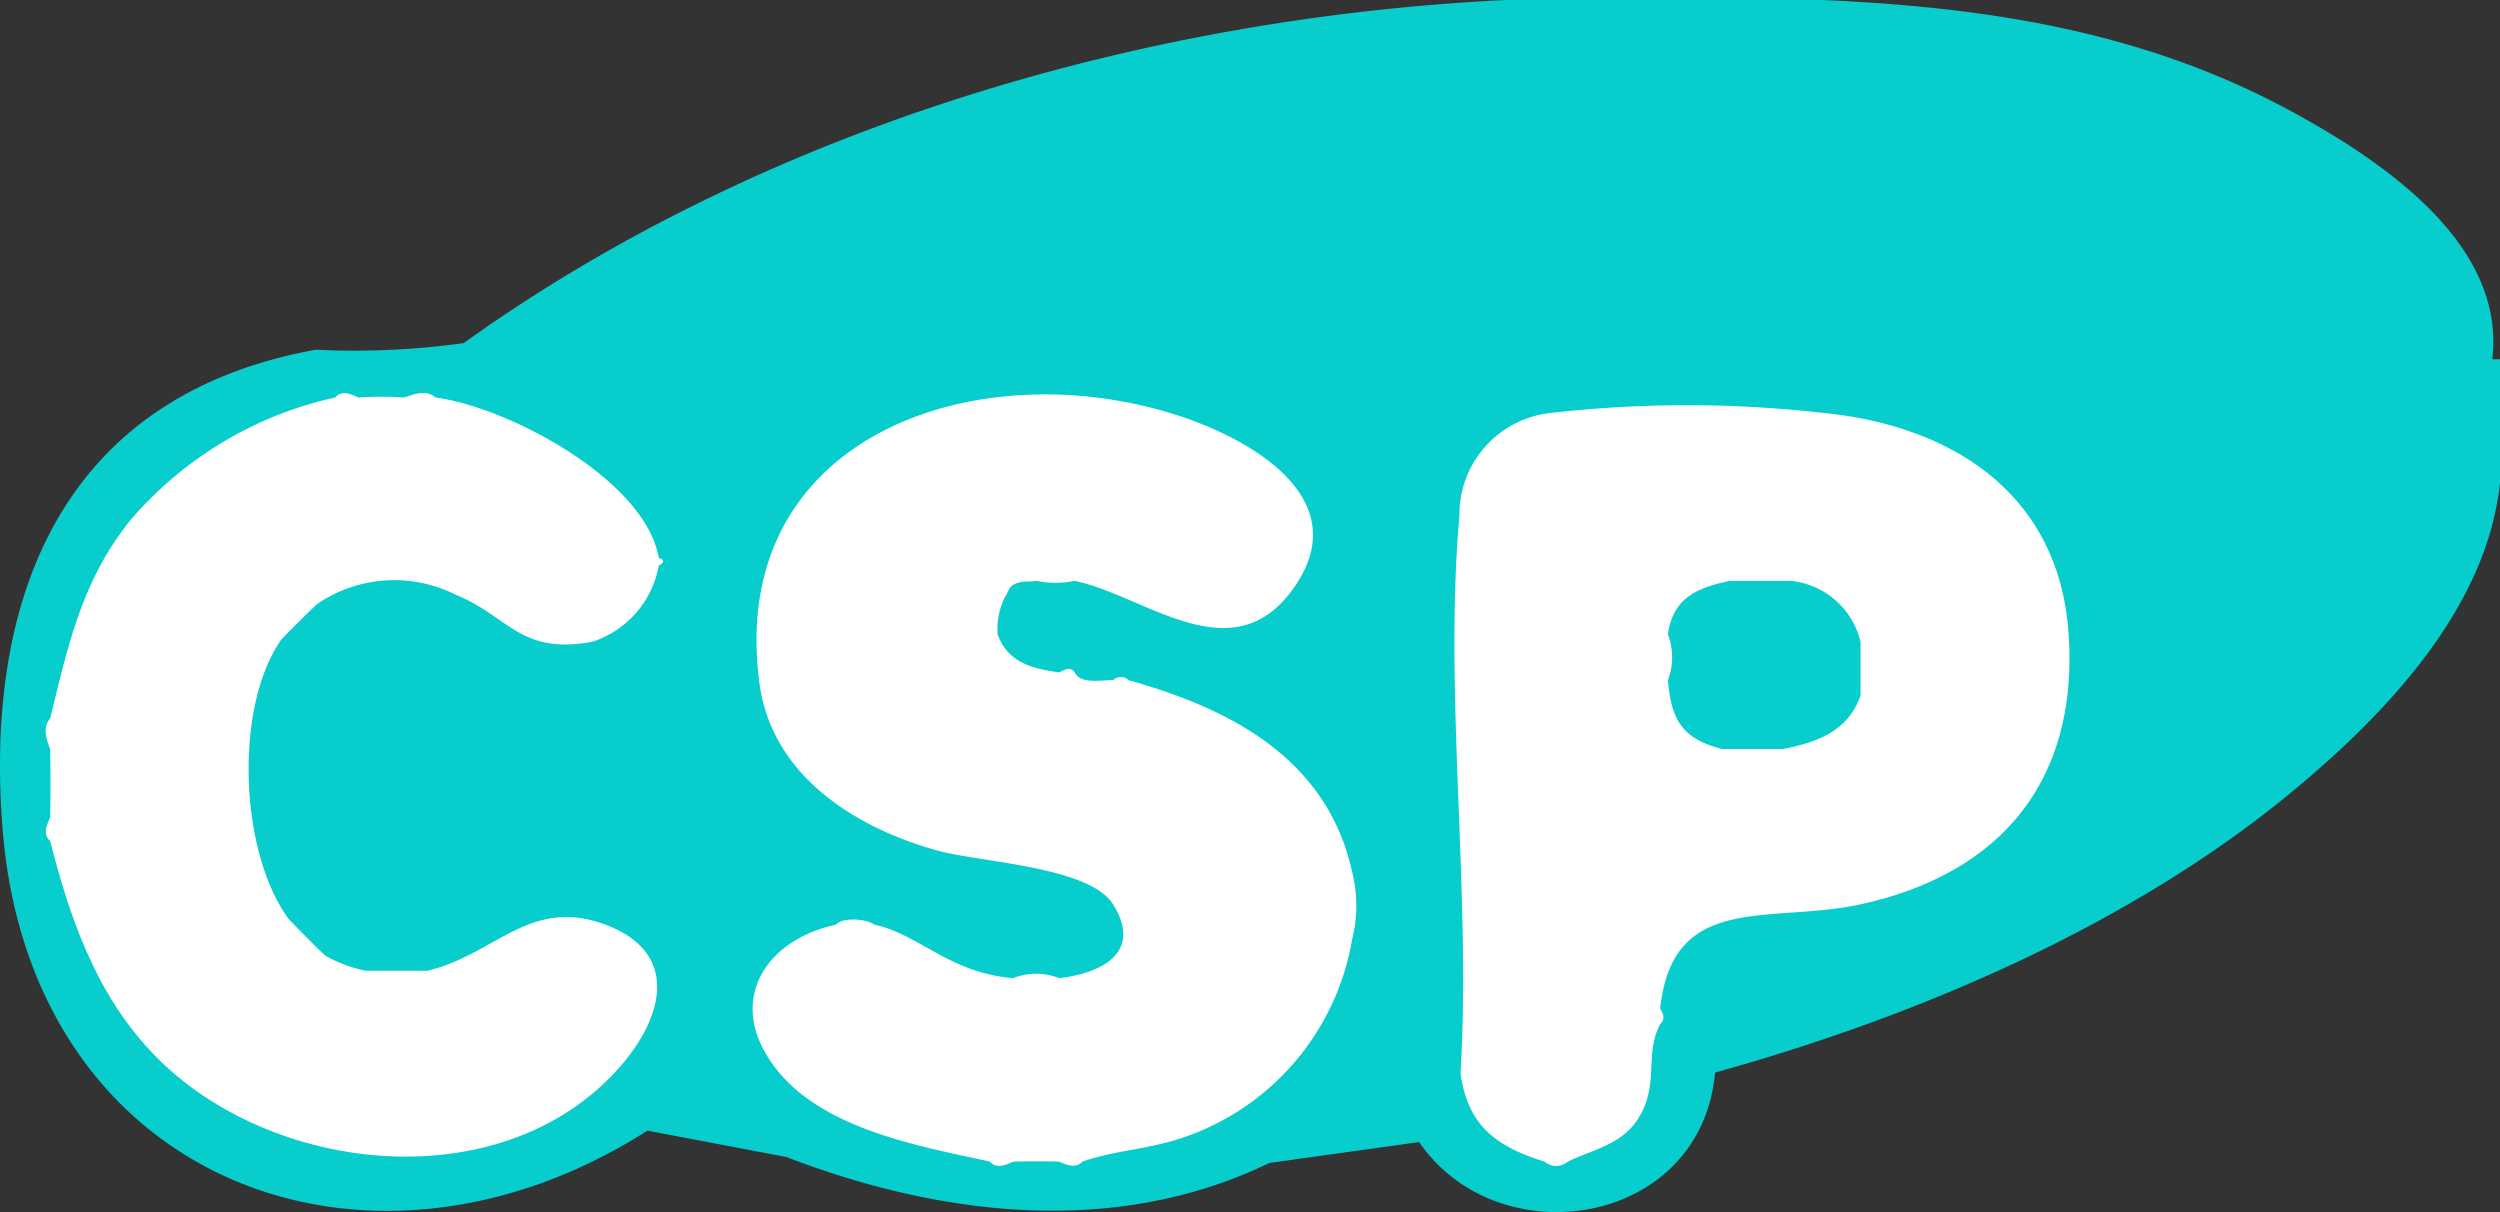
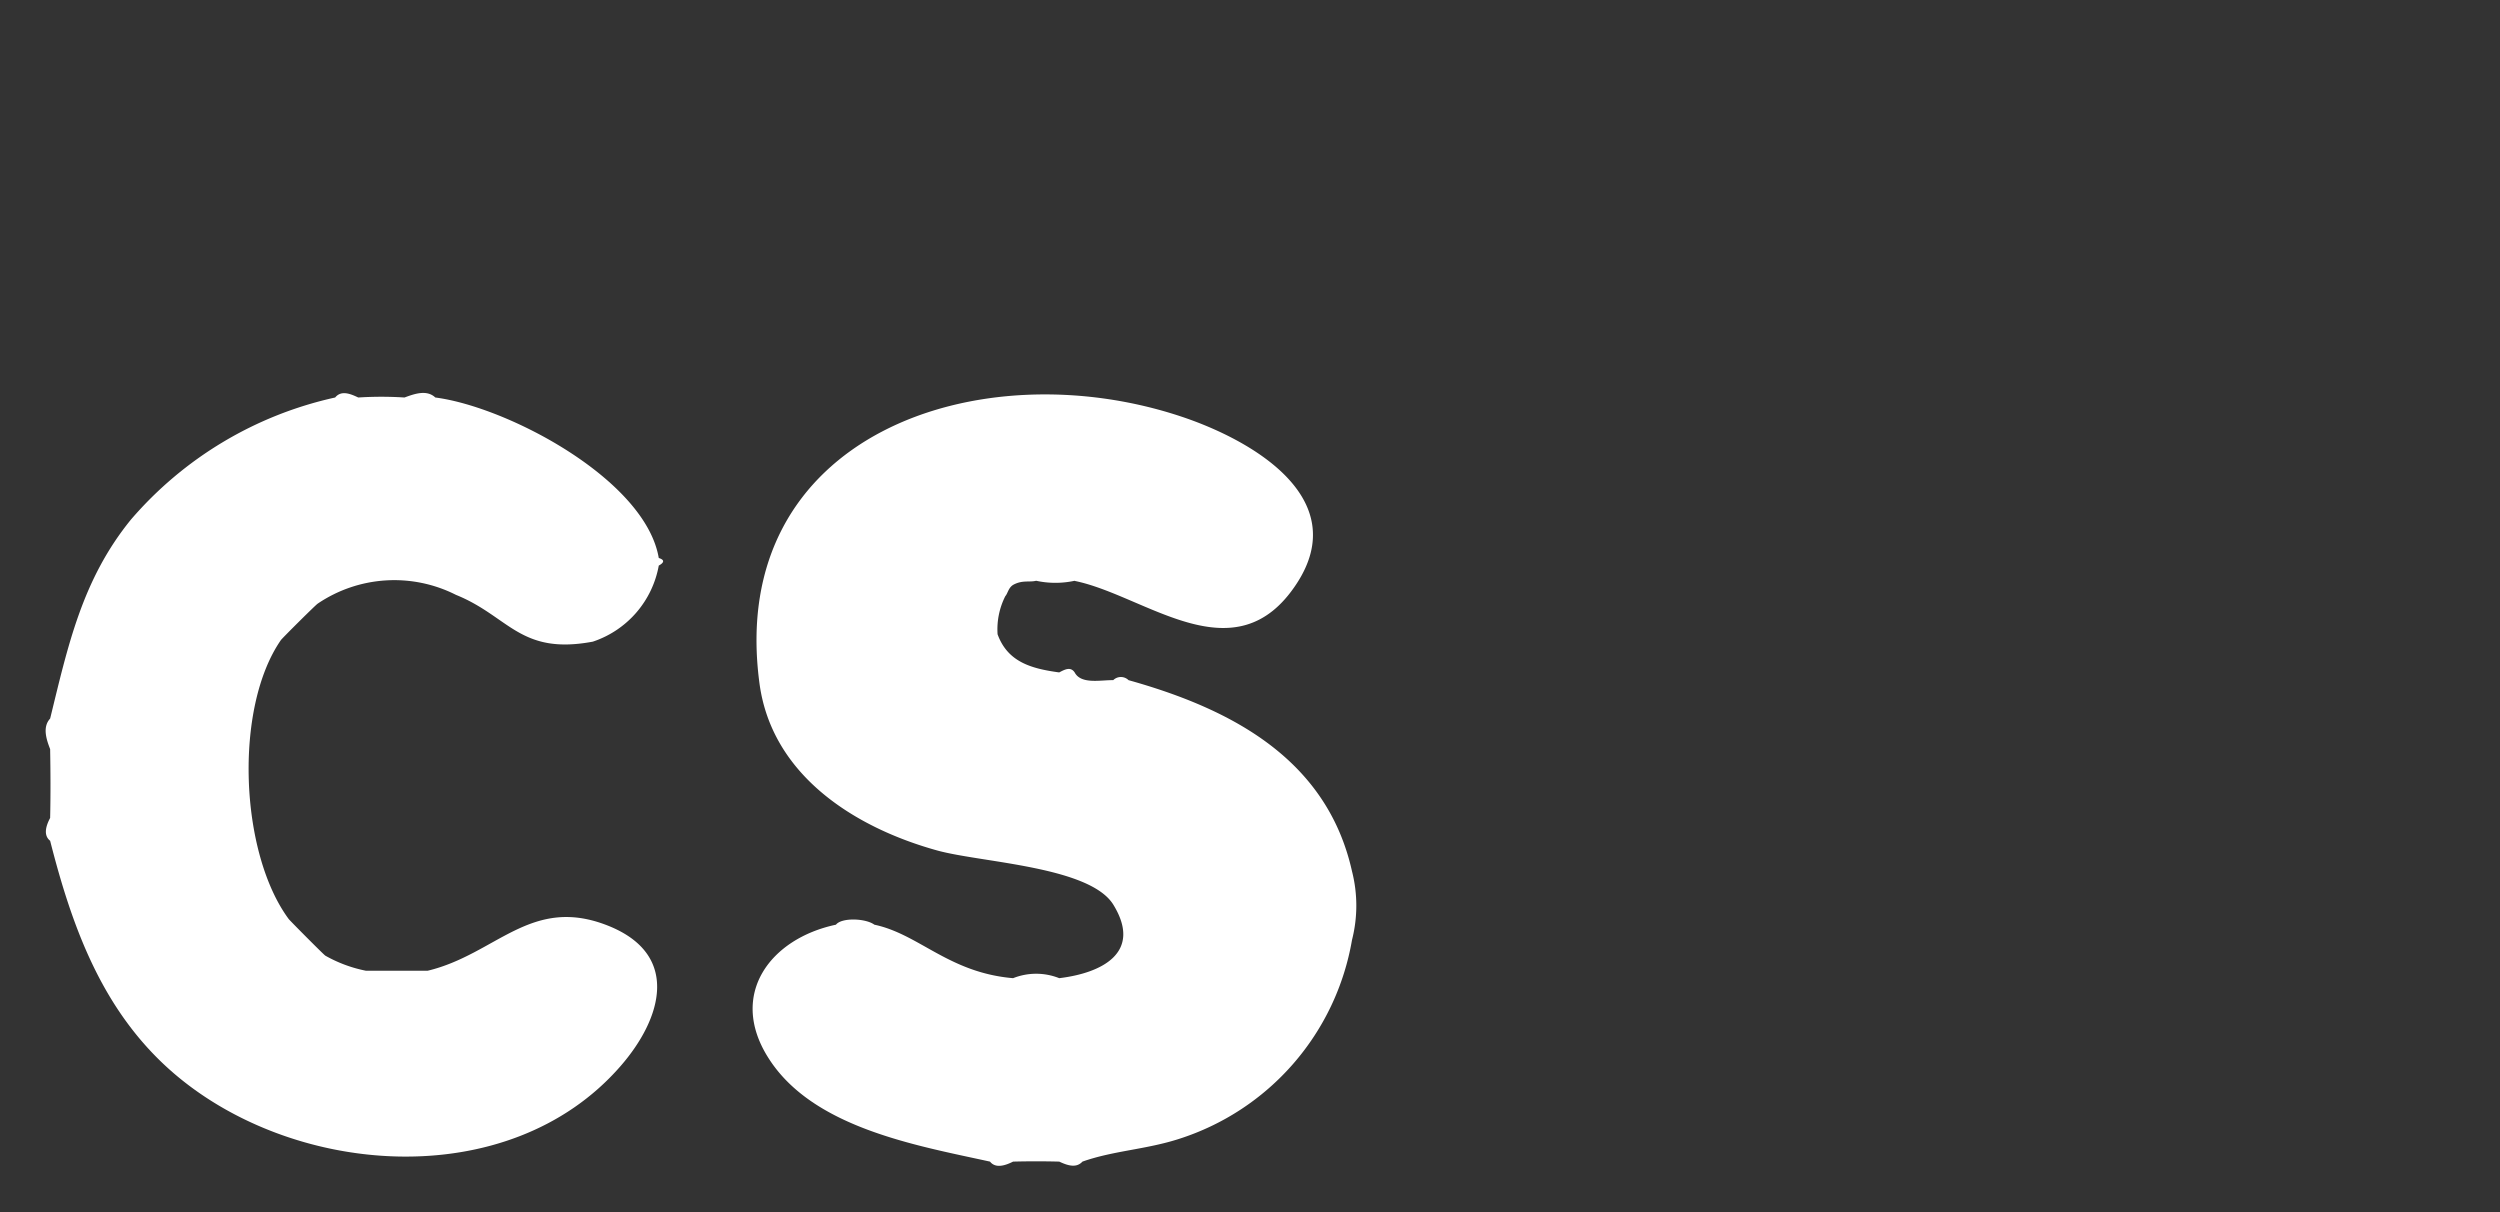
<svg xmlns="http://www.w3.org/2000/svg" width="87.497" height="42.421" viewBox="0 0 87.497 42.421">
  <rect x="0" y="0" width="87.497" height="42.421" fill="#333333" stroke="none" />
  <g transform="translate(-504.102 -453.675)">
    <g transform="translate(504.102 453.675)">
-       <path d="M68.218,9.834c.477-3.983-3.722-6.86-6.888-8.6C56.163-1.607,50.67-2.483,44.759-2.74H33.7C20.86-2.116,7.607,1.821-2.782,9.269A27.771,27.771,0,0,1-7.959,9.5c-8.834,1.606-11.61,8.6-10.958,16.782C-17.94,38.565-6.164,43.1,3.651,36.831l4.86.922c5.415,2.083,11.537,2.813,16.9.211l5.25-.734c2.763,4.047,9.866,2.978,10.357-2.432,7.007-1.946,14.5-5.117,20.205-9.839,3.309-2.74,6.833-6.452,7.269-10.844V9.834Z" transform="translate(19.008 2.74)" fill="#07cecc" />
-     </g>
+       </g>
    <g transform="translate(530.443 467.479)">
      <path d="M8.816,5.1a3.184,3.184,0,0,1-1.349,0c-.234.06-.477-.032-.794.138-.179.1-.2.312-.285.4a2.574,2.574,0,0,0-.271,1.335c.349.959,1.156,1.2,2.157,1.335.207-.11.4-.207.541,0,.225.427.918.262,1.349.271a.382.382,0,0,1,.537,0c3.612,1.01,6.943,2.767,7.82,6.686a4.867,4.867,0,0,1,0,2.409,8.886,8.886,0,0,1-6.057,6.961c-1.152.372-2.281.408-3.377.794-.22.243-.537.128-.812,0-.532-.014-1.078-.014-1.615,0-.266.133-.61.252-.808,0-2.62-.574-6.241-1.193-7.774-3.657-1.377-2.2.083-4.148,2.382-4.635.2-.257,1.042-.225,1.345,0,1.565.33,2.6,1.68,4.855,1.872a2.183,2.183,0,0,1,1.615,0c1.491-.179,2.914-.895,1.9-2.561C9.362,15.1,5.567,14.966,4.02,14.544c-2.9-.8-5.805-2.634-6.236-5.851-1.166-8.7,7.7-11.711,14.795-9.329C15.066.2,18.526,2.222,16.59,5.192c-2.148,3.3-5.277.422-7.774-.087" transform="translate(2.456 1.422)" fill="#fff" />
    </g>
    <g transform="translate(555.01 467.856)">
-       <path d="M10.057.208C14.6.644,18.308,3.034,18.68,7.834c.4,5.176-2.313,8.513-7.315,9.586-3.143.675-6.544-.45-6.971,3.648.128.2.174.367,0,.537-.551,1.042-.046,2.037-.7,3.189-.583,1.028-1.579,1.161-2.538,1.624a.619.619,0,0,1-.808,0c-1.684-.528-2.689-1.248-2.942-3.1.381-6.291-.592-13.313-.037-19.512A3.572,3.572,0,0,1,.622.208a42.119,42.119,0,0,1,9.435,0" transform="translate(2.802 0.058)" fill="#fff" />
-     </g>
+       </g>
    <g transform="translate(505.699 467.427)">
      <path d="M8.557.125a12.72,12.72,0,0,1,1.62,0c.358-.133.78-.28,1.078,0,2.538.33,7.352,2.873,7.82,5.617.207.064.2.156,0,.266a3.451,3.451,0,0,1-2.308,2.662c-2.551.477-2.928-.886-4.791-1.638a4.781,4.781,0,0,0-4.837.307c-.078.05-1.234,1.2-1.289,1.276C4.2,11,4.413,16.067,6.125,18.38c.055.069,1.207,1.23,1.28,1.28a4.764,4.764,0,0,0,1.423.528h2.157c2.4-.574,3.616-2.648,6.31-1.579,2.547,1.01,1.9,3.249.436,4.924-3.924,4.5-11.555,3.878-15.772.119-2.382-2.125-3.423-5.016-4.185-8.012-.252-.2-.138-.541,0-.8.018-.8.014-1.611,0-2.409-.138-.353-.271-.776,0-1.069C-1.6,8.807-1.107,6.5.6,4.4A13.159,13.159,0,0,1,7.749.125c.211-.257.519-.138.808,0" transform="translate(2.384 0.035)" fill="#fff" />
    </g>
    <g transform="translate(562.478 474.006)">
-       <path d="M1.687,0H3.844A2.792,2.792,0,0,1,6.271,2.138V4.011c-.436,1.253-1.51,1.629-2.7,1.872H1.416C.049,5.521-.351,4.9-.47,3.478a2.278,2.278,0,0,0,0-1.606C-.3.587.572.234,1.687,0" transform="translate(0.47)" fill="#07cecc" />
-     </g>
+       </g>
  </g>
</svg>